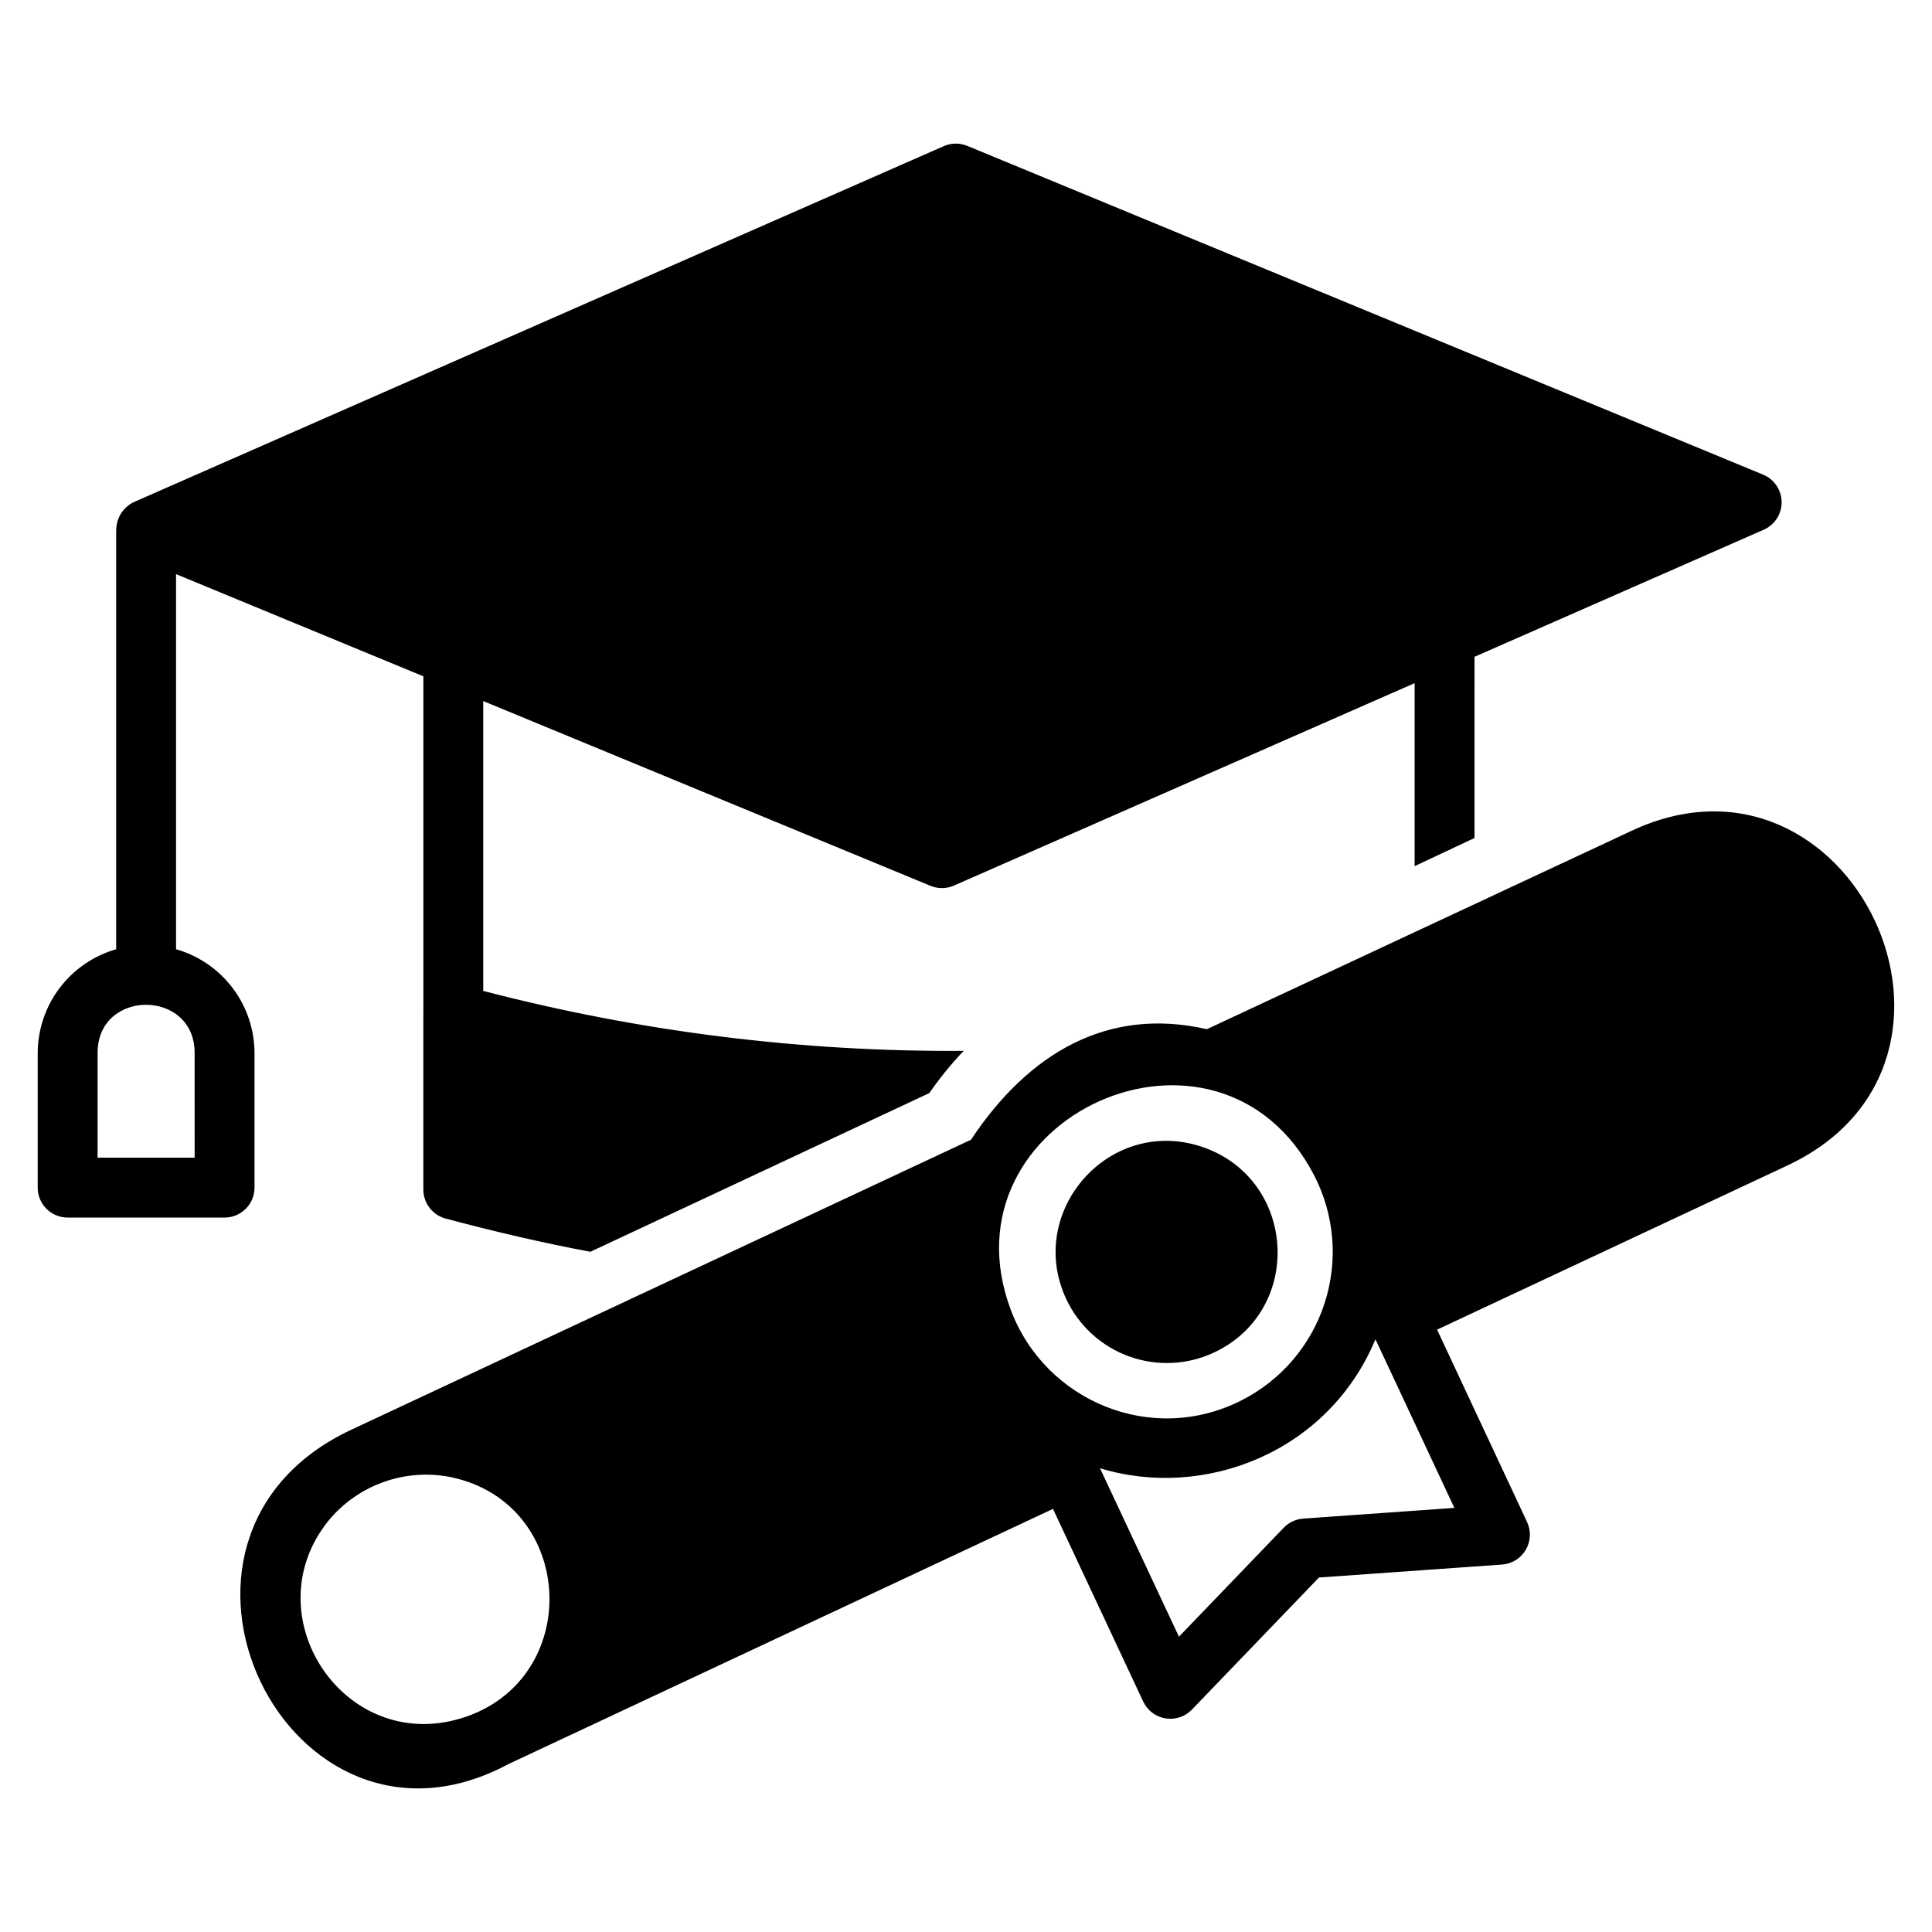
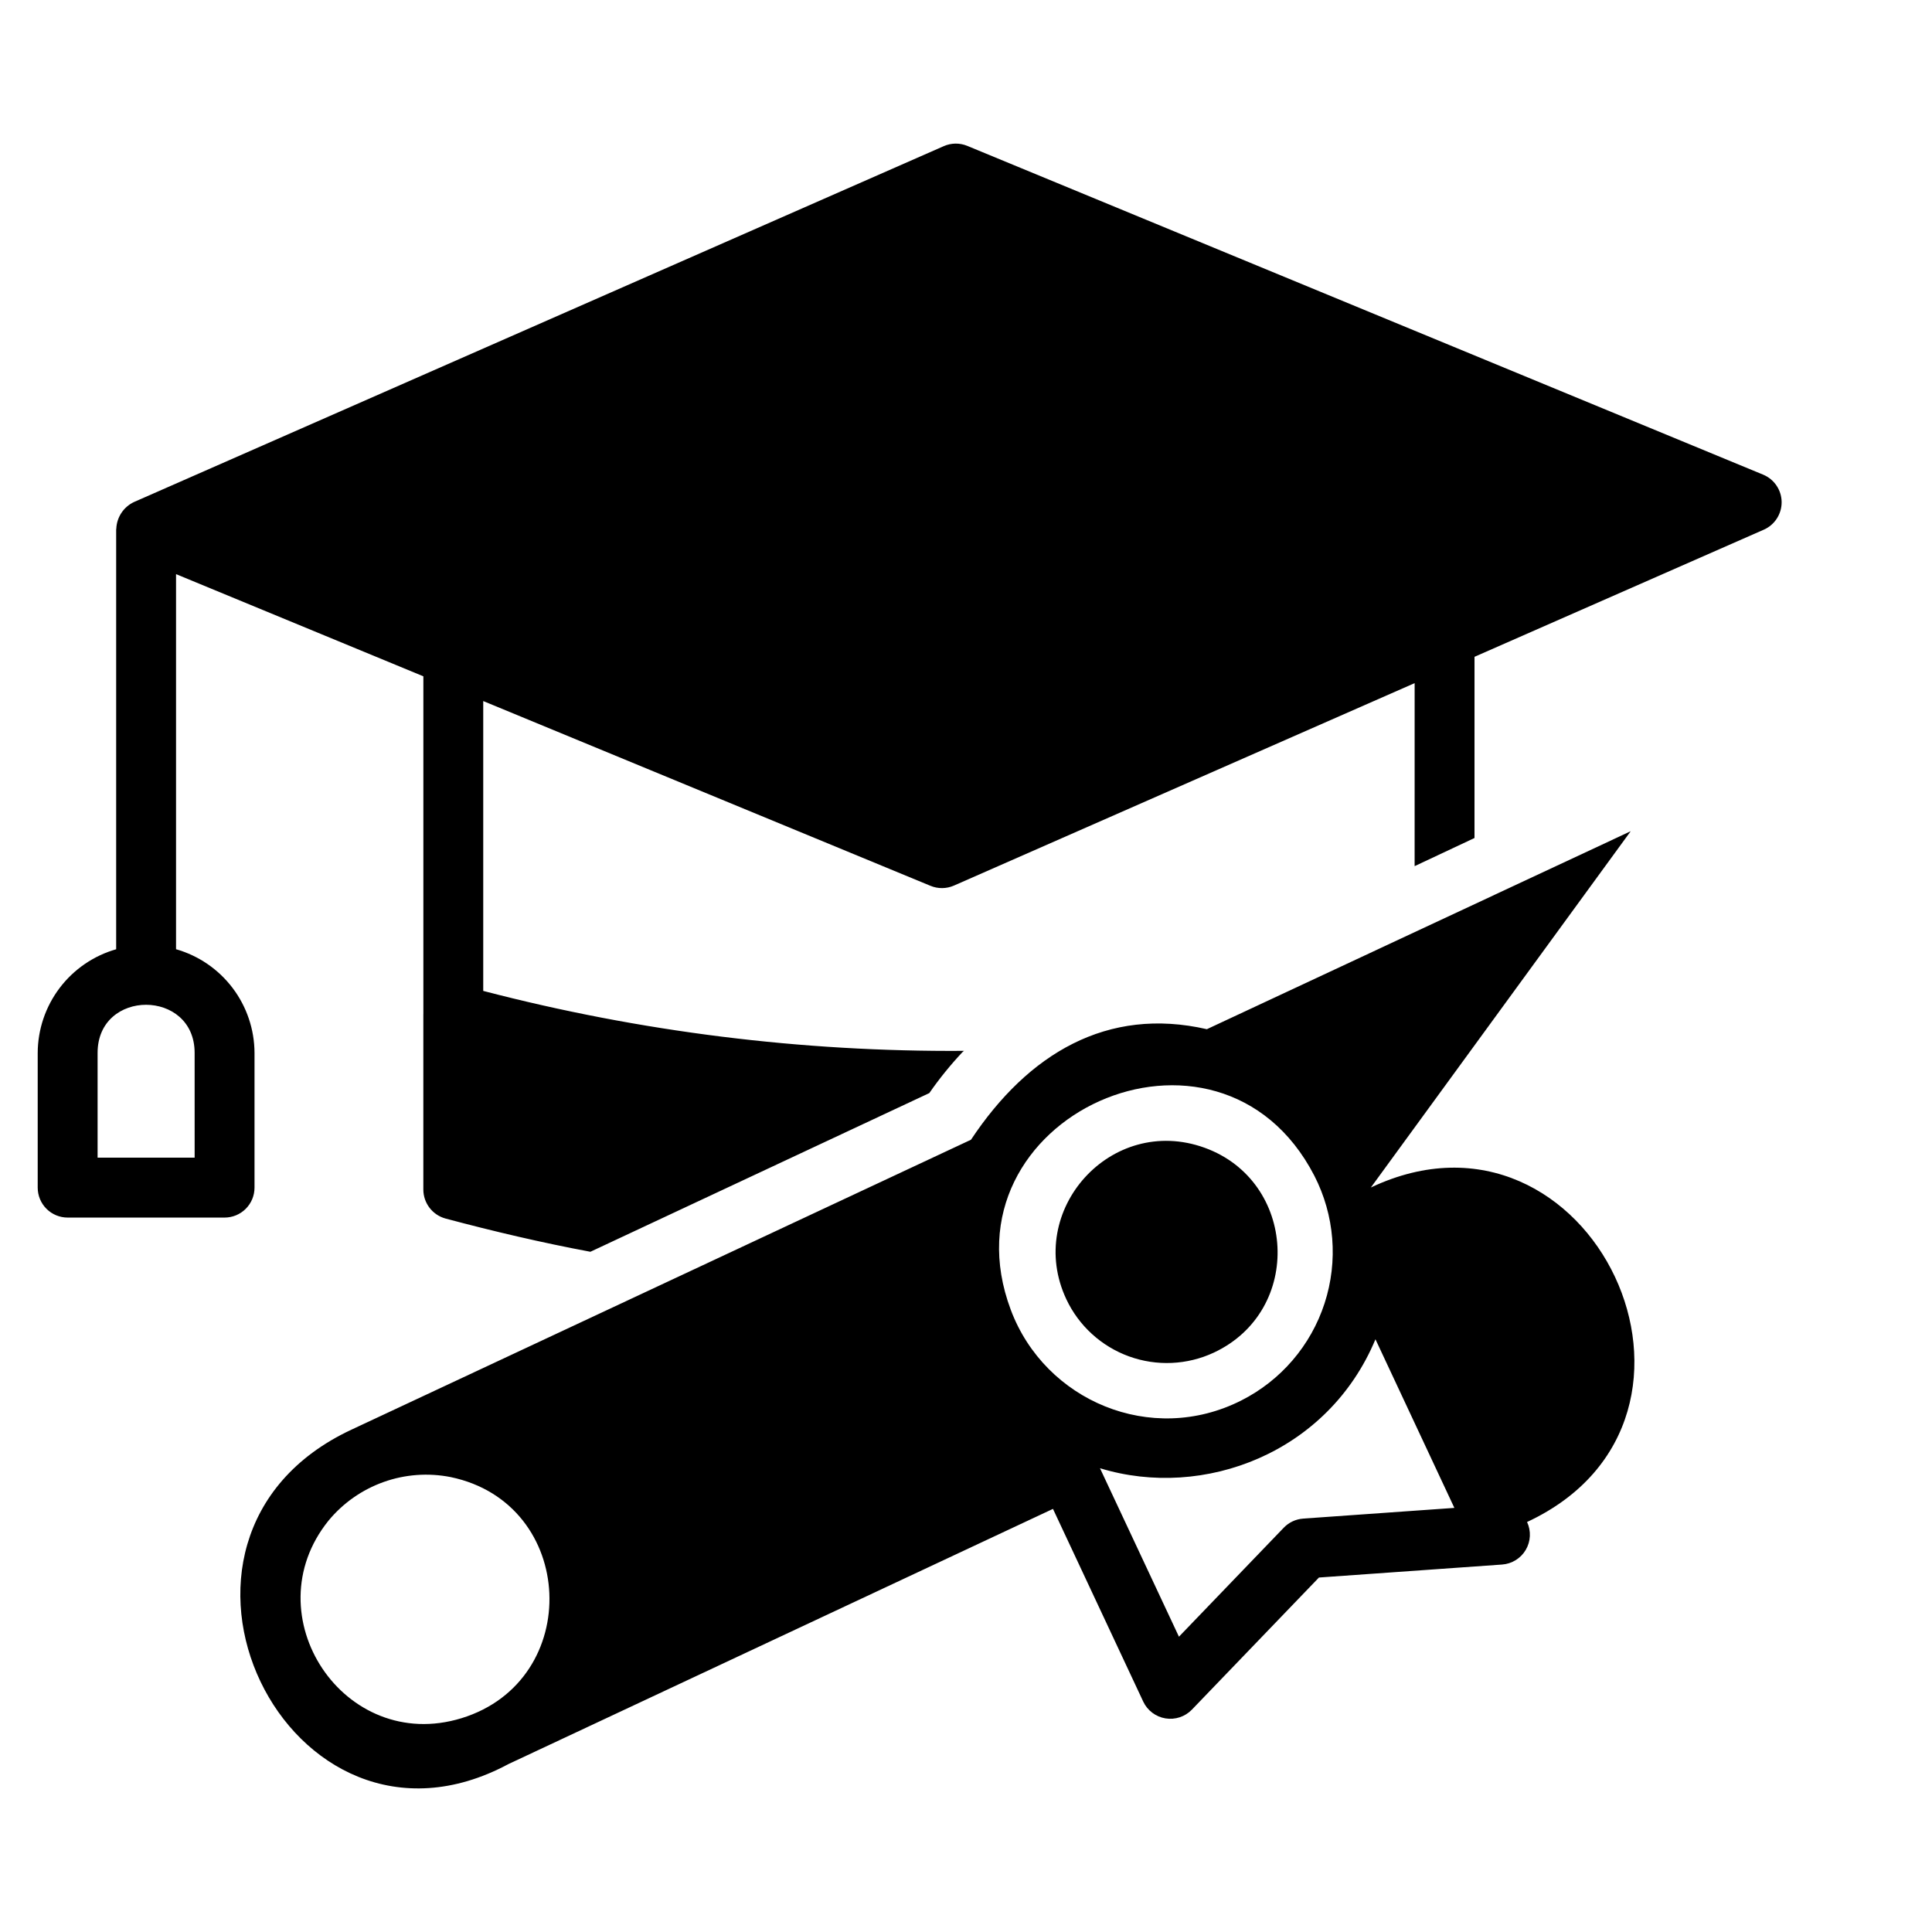
<svg xmlns="http://www.w3.org/2000/svg" fill="#000000" width="800px" height="800px" version="1.1" viewBox="144 144 512 512">
-   <path d="m211.45 458.73v-35.703c-0.023-6.215-2.062-12.254-5.812-17.207-3.75-4.957-9.012-8.559-14.984-10.266v-99.402l65.543 27.078v89.551c0 0.012-0.008 0.02-0.008 0.031v46.414c0 3.594 2.402 6.746 5.871 7.695 12.773 3.41 25.629 6.426 38.402 8.809l89.816-42.051v-0.004c2.641-3.805 5.559-7.41 8.727-10.789 0.141-0.156 0.301-0.289 0.477-0.398-42.984 0.297-85.82-5.043-127.42-15.887v-76.816l118.53 48.969v-0.004c1.996 0.832 4.246 0.805 6.223-0.066l122.08-53.648-0.004 48.5 15.867-7.457 0.004-48.02 76.648-33.684v0.004c2.91-1.281 4.777-4.172 4.742-7.352-0.035-3.18-1.969-6.027-4.906-7.242l-210.91-87.129c-1.996-0.824-4.242-0.801-6.223 0.07l-214.46 94.25c-0.02 0.008-0.035 0.016-0.055 0.023l-0.074 0.035v-0.004c-2.766 1.297-4.582 4.027-4.703 7.082 0 0.062-0.035 0.117-0.035 0.18v111.27h-0.004c-5.973 1.707-11.227 5.309-14.977 10.262-3.75 4.957-5.789 10.992-5.812 17.207v35.703c0 2.106 0.836 4.125 2.324 5.609 1.488 1.488 3.508 2.324 5.613 2.324h41.582c2.106 0 4.125-0.836 5.613-2.324 1.488-1.484 2.324-3.504 2.324-5.609zm-15.867-7.934h-25.719v-27.77c0-17.027 25.715-16.961 25.715 0zm380.57-86.512-112.32 52.465c-26.391-6.051-47.355 6.465-62.512 29.293l-164.2 76.844c-61.27 28.648-16.793 119.86 41.57 88.641v-0.004l144.36-67.652 23.914 51.062v0.004c1.113 2.363 3.316 4.027 5.891 4.453 2.578 0.426 5.199-0.441 7.012-2.32l33.668-35.008 48.527-3.441c2.606-0.184 4.957-1.637 6.281-3.891 1.324-2.254 1.453-5.016 0.344-7.383l-23.844-50.977 92.703-43.441c58.961-27.477 16.945-116.25-41.395-88.645zm-83.84 91.289v0.004c5.371 10.457 6.352 22.629 2.715 33.812-3.633 11.184-11.582 20.453-22.078 25.754-23.875 12.066-52.016 0.098-61.07-23.992-19.156-51.07 55.059-84.68 80.434-35.574zm-261.25 91.41-0.004 0.004c3.856-4.668 8.898-8.203 14.602-10.238 5.699-2.031 11.844-2.481 17.781-1.301 33.438 6.957 35.324 53.926 2.848 63.898-31.125 9.535-55.457-27.262-35.23-52.359zm258.31-0.539-0.004 0.004c-1.957 0.133-3.797 0.992-5.16 2.41l-27.777 28.887-20.926-44.648c27.516 8.418 60.465-4.09 73.004-34.172l20.914 44.684zm-62.801-58.164c-10.988-23.461 11.859-49.074 36.664-40.113 24.375 8.824 26.289 43.121 2.441 54.293-7.07 3.297-15.156 3.652-22.484 0.996-7.332-2.66-13.309-8.117-16.621-15.176z" />
+   <path d="m211.45 458.73v-35.703c-0.023-6.215-2.062-12.254-5.812-17.207-3.75-4.957-9.012-8.559-14.984-10.266v-99.402l65.543 27.078v89.551c0 0.012-0.008 0.02-0.008 0.031v46.414c0 3.594 2.402 6.746 5.871 7.695 12.773 3.41 25.629 6.426 38.402 8.809l89.816-42.051v-0.004c2.641-3.805 5.559-7.41 8.727-10.789 0.141-0.156 0.301-0.289 0.477-0.398-42.984 0.297-85.82-5.043-127.42-15.887v-76.816l118.53 48.969v-0.004c1.996 0.832 4.246 0.805 6.223-0.066l122.08-53.648-0.004 48.5 15.867-7.457 0.004-48.02 76.648-33.684v0.004c2.91-1.281 4.777-4.172 4.742-7.352-0.035-3.18-1.969-6.027-4.906-7.242l-210.91-87.129c-1.996-0.824-4.242-0.801-6.223 0.07l-214.46 94.25c-0.02 0.008-0.035 0.016-0.055 0.023l-0.074 0.035v-0.004c-2.766 1.297-4.582 4.027-4.703 7.082 0 0.062-0.035 0.117-0.035 0.18v111.27h-0.004c-5.973 1.707-11.227 5.309-14.977 10.262-3.75 4.957-5.789 10.992-5.812 17.207v35.703c0 2.106 0.836 4.125 2.324 5.609 1.488 1.488 3.508 2.324 5.613 2.324h41.582c2.106 0 4.125-0.836 5.613-2.324 1.488-1.484 2.324-3.504 2.324-5.609zm-15.867-7.934h-25.719v-27.77c0-17.027 25.715-16.961 25.715 0zm380.57-86.512-112.32 52.465c-26.391-6.051-47.355 6.465-62.512 29.293l-164.2 76.844c-61.27 28.648-16.793 119.86 41.57 88.641v-0.004l144.36-67.652 23.914 51.062v0.004c1.113 2.363 3.316 4.027 5.891 4.453 2.578 0.426 5.199-0.441 7.012-2.32l33.668-35.008 48.527-3.441c2.606-0.184 4.957-1.637 6.281-3.891 1.324-2.254 1.453-5.016 0.344-7.383c58.961-27.477 16.945-116.25-41.395-88.645zm-83.84 91.289v0.004c5.371 10.457 6.352 22.629 2.715 33.812-3.633 11.184-11.582 20.453-22.078 25.754-23.875 12.066-52.016 0.098-61.07-23.992-19.156-51.07 55.059-84.68 80.434-35.574zm-261.25 91.41-0.004 0.004c3.856-4.668 8.898-8.203 14.602-10.238 5.699-2.031 11.844-2.481 17.781-1.301 33.438 6.957 35.324 53.926 2.848 63.898-31.125 9.535-55.457-27.262-35.23-52.359zm258.31-0.539-0.004 0.004c-1.957 0.133-3.797 0.992-5.16 2.41l-27.777 28.887-20.926-44.648c27.516 8.418 60.465-4.09 73.004-34.172l20.914 44.684zm-62.801-58.164c-10.988-23.461 11.859-49.074 36.664-40.113 24.375 8.824 26.289 43.121 2.441 54.293-7.07 3.297-15.156 3.652-22.484 0.996-7.332-2.66-13.309-8.117-16.621-15.176z" />
</svg>